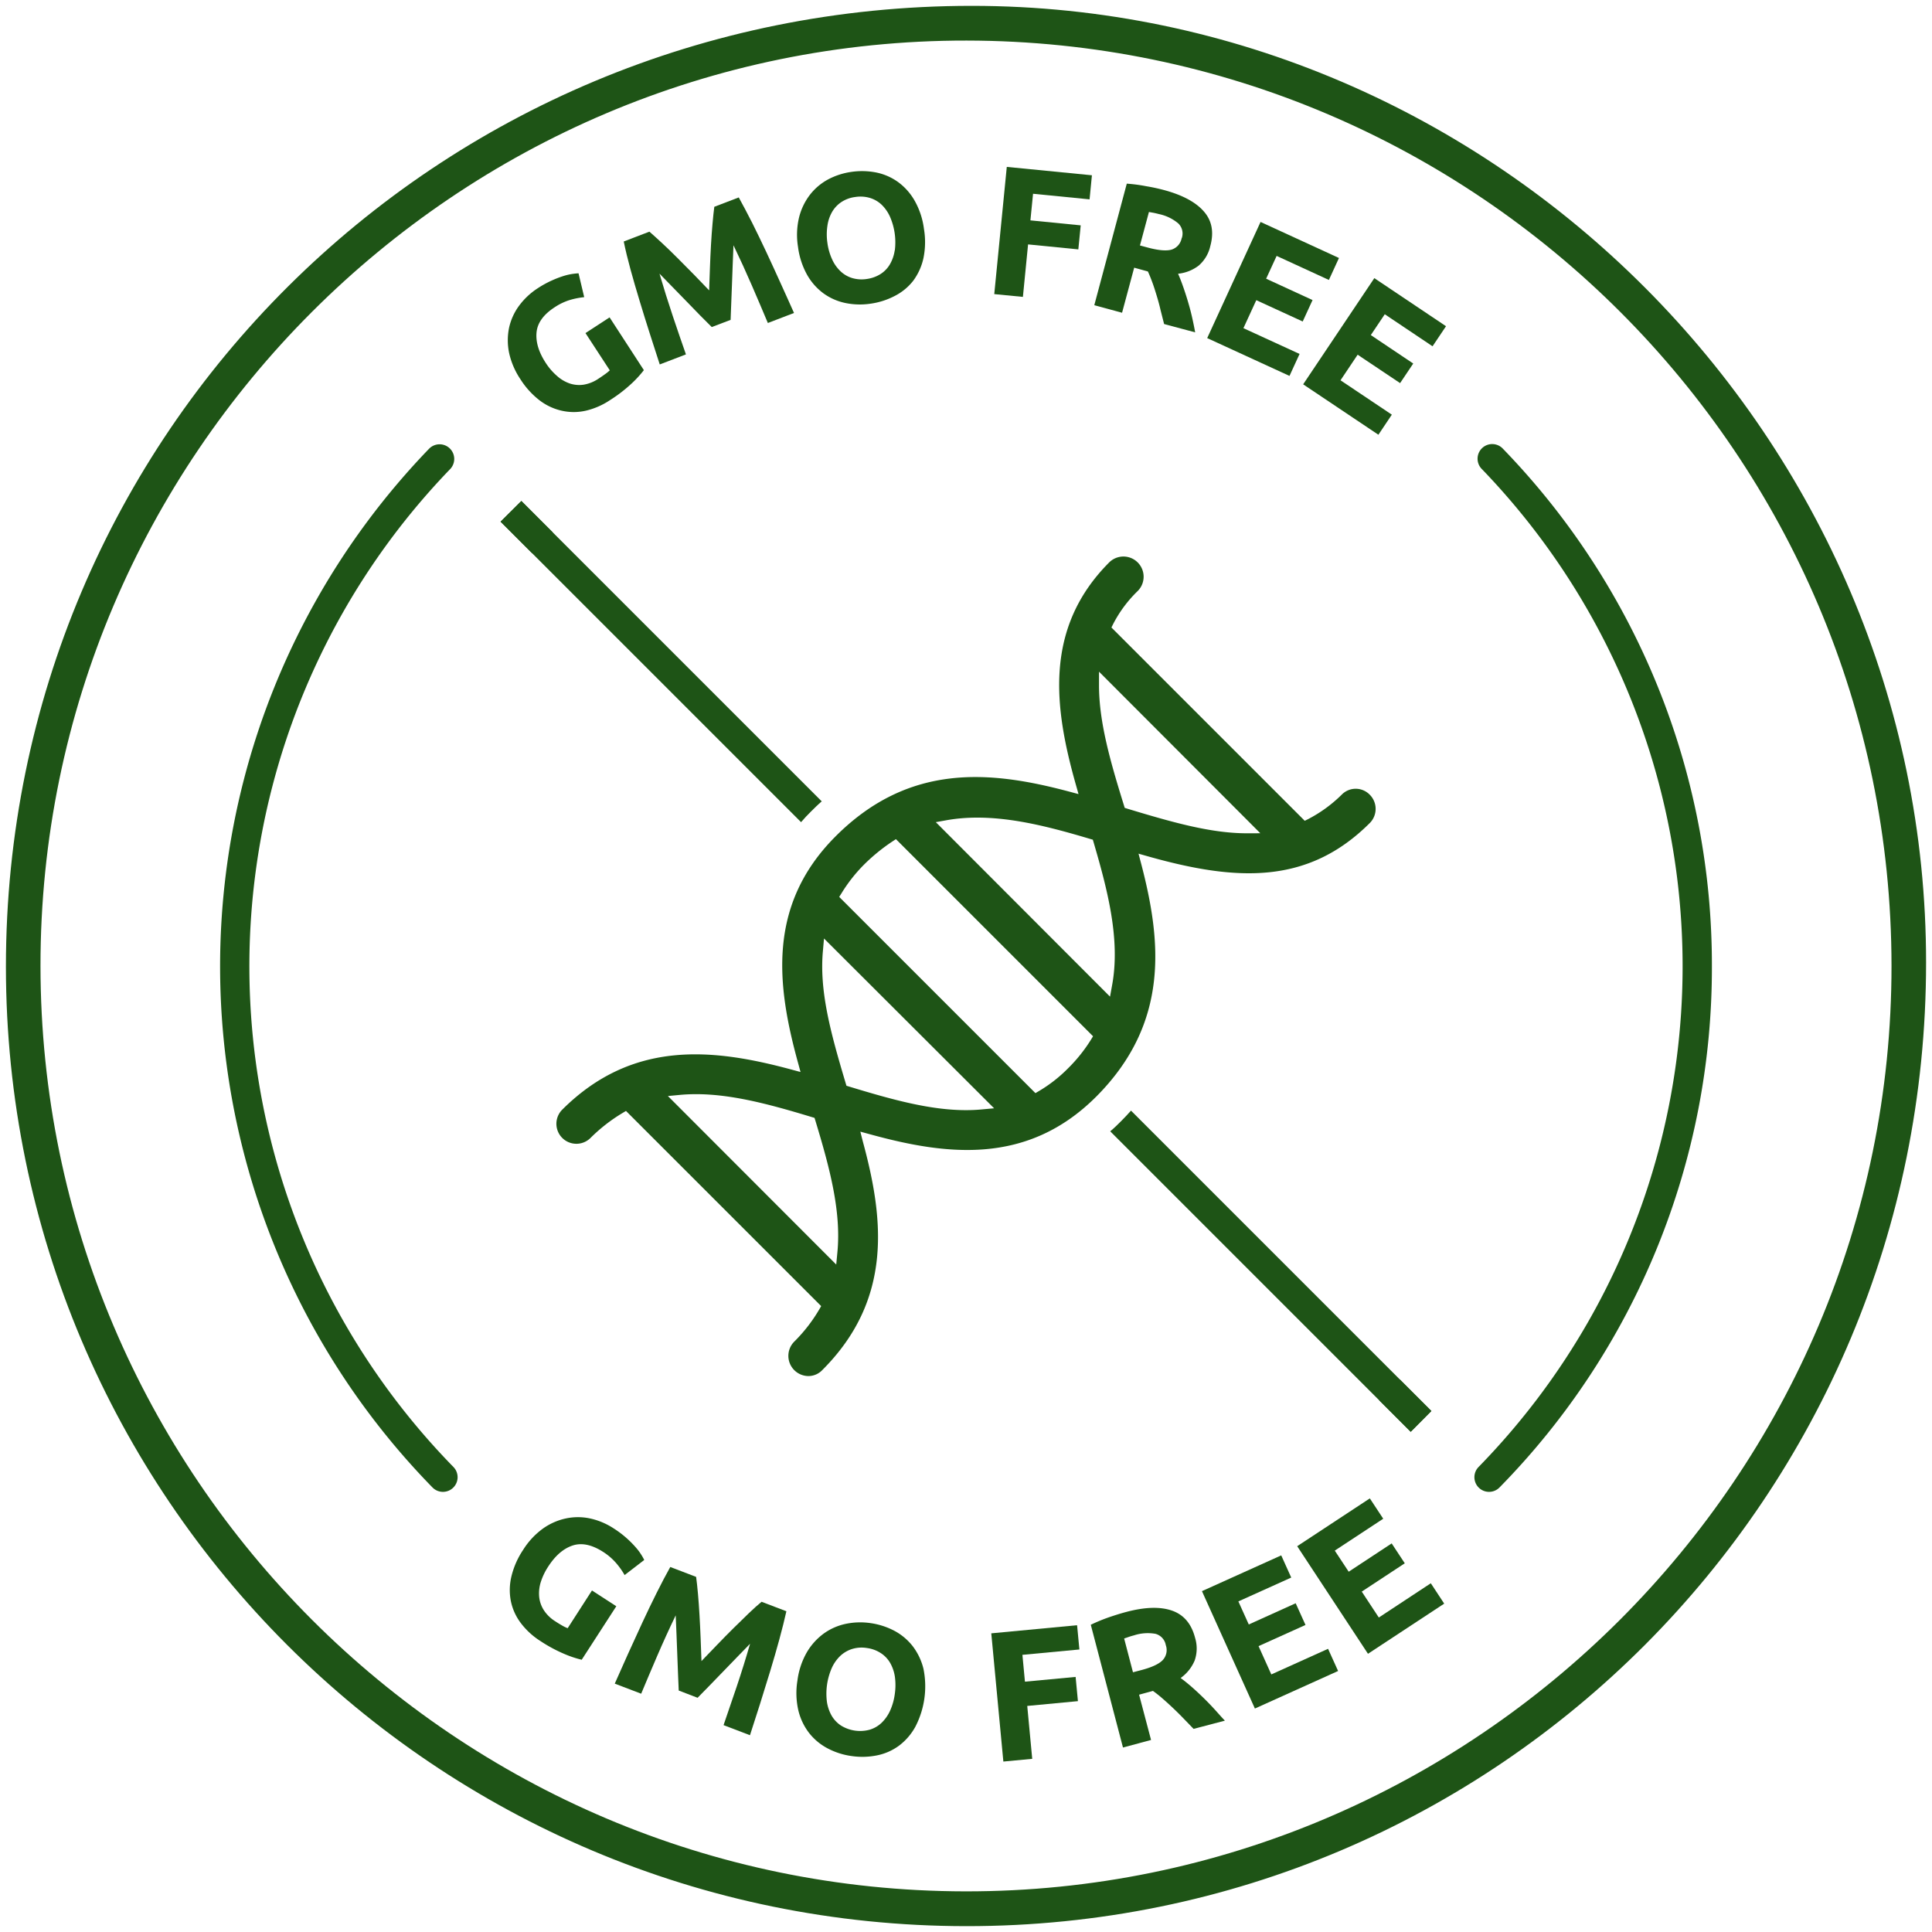
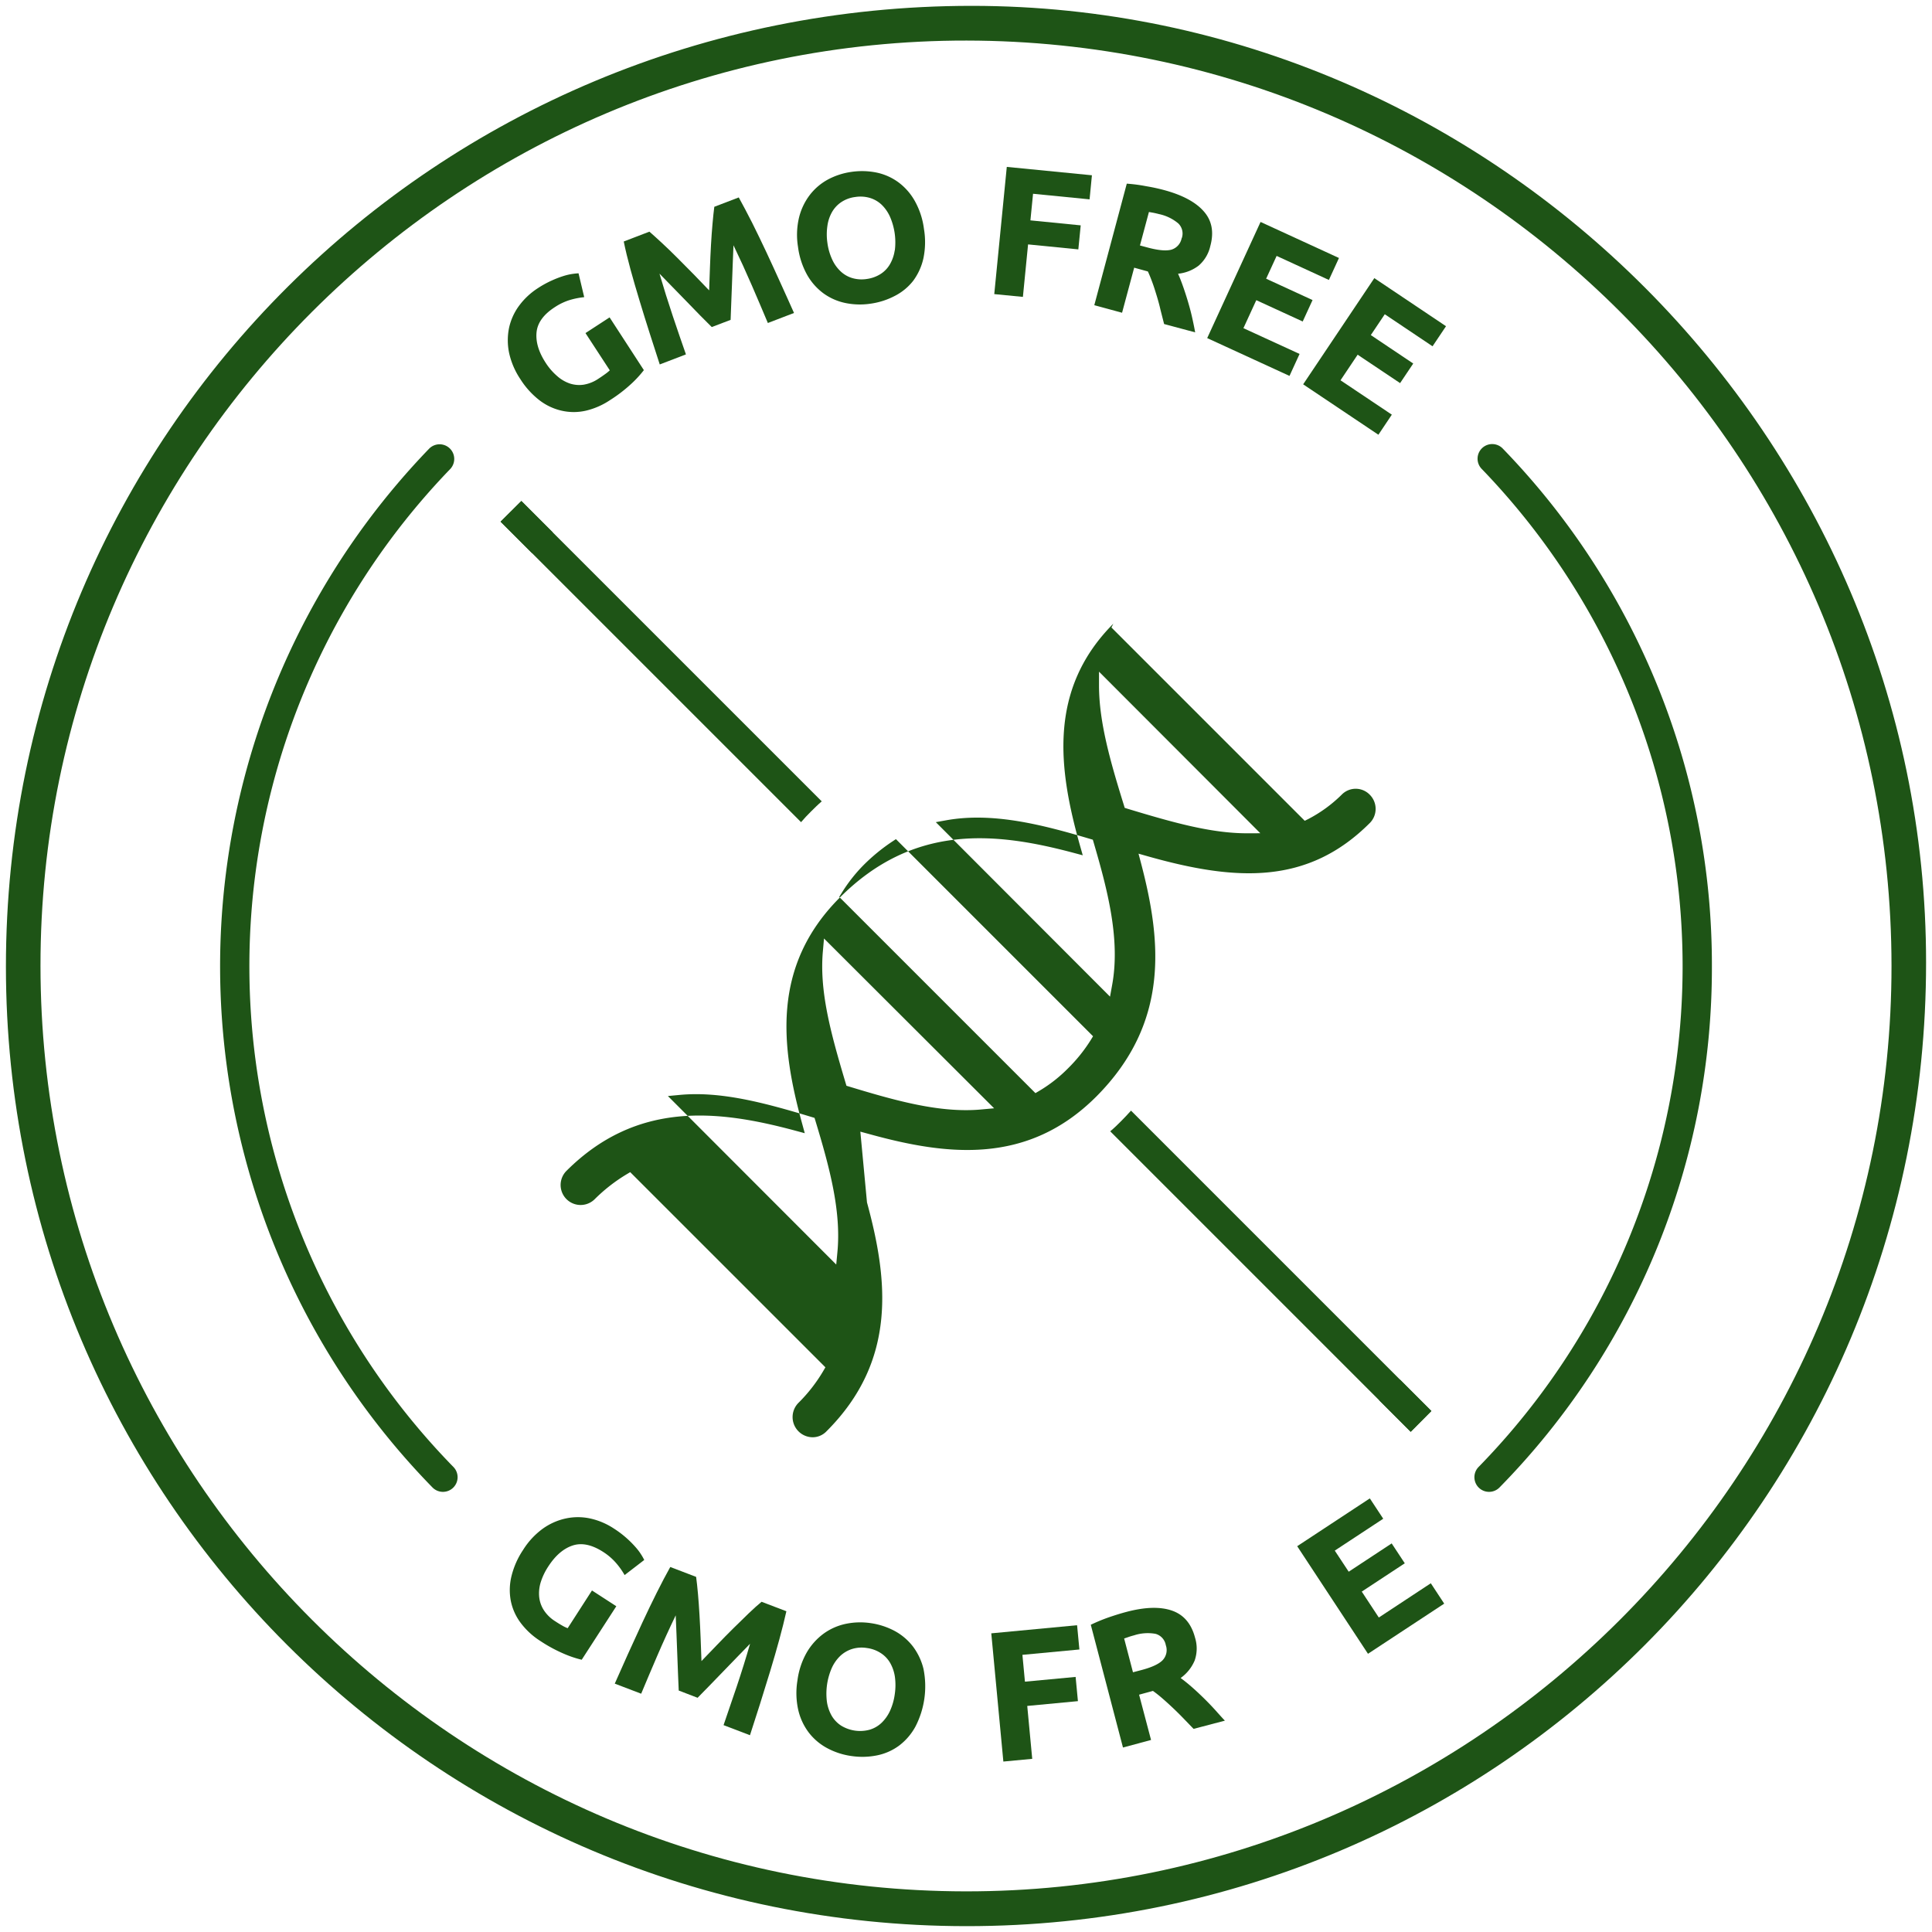
<svg xmlns="http://www.w3.org/2000/svg" viewBox="0 0 512 512" data-name="Layer 11" id="Layer_11">
  <defs>
    <style>.cls-1{fill:#1e5416;}</style>
  </defs>
  <path d="M1.57,256.16C1.57,115,115.62,1.55,257.51,1.55c138.65,0,253,114.75,252.92,253.58,0,141.37-113.67,255.4-254.36,255.32S1.57,396.46,1.57,256.16Zm499.7-.25c-.08-135.2-109.83-245-245.11-245.16S10.65,120.87,10.73,256s110,245.07,245.12,245.23S501.37,391.06,501.27,255.85Z" class="cls-1" />
  <path d="M371,365.6c-1.78,1.88-3.62,3.72-5.5,5.49l8.35,8.35,5.48-5.51ZM138.17,132.77l-5.51,5.48,8.34,8.34c1.78-1.87,3.61-3.71,5.49-5.5Z" class="cls-1" />
  <polygon points="366.98 83.28 363.28 88.8 374.52 96.34 371.04 101.53 359.79 94 355.25 100.78 368.85 109.89 365.29 115.21 345.35 101.85 364.21 73.71 383.21 86.45 379.64 91.77 366.98 83.28" class="cls-1" />
  <polygon points="338.32 67.82 335.54 73.86 347.84 79.52 345.23 85.2 332.93 79.55 329.52 86.97 344.4 93.8 341.73 99.62 319.92 89.6 334.06 58.82 354.84 68.37 352.17 74.19 338.32 67.82" class="cls-1" />
  <path d="M319,56q-3.21-3.67-10.58-5.65c-1.35-.36-2.9-.71-4.65-1a43,43,0,0,0-5.16-.68L290,80.88l7.36,2,3.21-11.94,3.63,1c.43.92.83,1.94,1.22,3s.76,2.26,1.13,3.47.71,2.45,1,3.72l.95,3.74,8.23,2.21c-.24-1.35-.53-2.73-.85-4.15s-.7-2.8-1.1-4.14-.82-2.63-1.26-3.88-.88-2.37-1.32-3.37a10.73,10.73,0,0,0,5.46-2.15,9.59,9.59,0,0,0,3.08-5.17C321.75,61.52,321.18,58.45,319,56Zm-5.85,7.11a3.91,3.91,0,0,1-2.74,3.06q-2.07.55-6.23-.56l-2.08-.56,2.38-8.87,1.23.22c.44.09.92.2,1.46.34a11.7,11.7,0,0,1,5.08,2.46A3.73,3.73,0,0,1,313.18,63.12Z" class="cls-1" />
  <polygon points="273.77 51.35 273.07 58.4 286.4 59.72 285.77 66.09 272.45 64.77 271.08 78.68 263.49 77.94 266.81 44.23 289.37 46.45 288.75 52.83 273.77 51.35" class="cls-1" />
  <path d="M244.86,60.69a20.43,20.43,0,0,0-2.4-7.38,15.78,15.78,0,0,0-4.37-5,15,15,0,0,0-5.8-2.58,19.4,19.4,0,0,0-6.64-.18,18.69,18.69,0,0,0-6.2,2,15.22,15.22,0,0,0-4.84,4.11,16.24,16.24,0,0,0-2.86,6,19.86,19.86,0,0,0-.27,7.76,20.61,20.61,0,0,0,2.4,7.39,15.65,15.65,0,0,0,4.36,4.94,15.08,15.08,0,0,0,5.8,2.55,19,19,0,0,0,6.65.18,19.62,19.62,0,0,0,6.44-2.06A14.6,14.6,0,0,0,242,74.42a15.73,15.73,0,0,0,2.72-6A21,21,0,0,0,244.86,60.69Zm-7.75,5.66A10.35,10.35,0,0,1,235.86,70a7.59,7.59,0,0,1-2.49,2.61,9.15,9.15,0,0,1-3.64,1.32,8.86,8.86,0,0,1-3.88-.24,7.7,7.7,0,0,1-3.1-1.8,10,10,0,0,1-2.23-3.16,15.27,15.27,0,0,1-1.25-4.36,15.52,15.52,0,0,1,0-4.51,10.24,10.24,0,0,1,1.24-3.69,7.91,7.91,0,0,1,2.46-2.62,8.57,8.57,0,0,1,3.66-1.34,8.82,8.82,0,0,1,3.86.23,7.83,7.83,0,0,1,3.13,1.79,10.34,10.34,0,0,1,2.23,3.19,17,17,0,0,1,1.29,8.92Z" class="cls-1" />
  <path d="M210.42,82.94l-6.93,2.66q-1.91-4.56-4.22-9.9T194.38,65c-.06,1.49-.12,3.14-.2,4.95s-.14,3.61-.2,5.41-.13,3.53-.2,5.18-.12,3.06-.16,4.23l-5,1.9-3-3q-1.74-1.77-3.61-3.72c-1.25-1.29-2.51-2.59-3.78-3.88l-3.46-3.55q1.67,5.7,3.52,11.22t3.49,10.18l-6.94,2.66q-1.24-3.81-2.63-8.15t-2.7-8.68q-1.32-4.33-2.43-8.38T165.3,64l6.8-2.61c.93.8,2,1.79,3.32,3s2.64,2.51,4.08,3.94,2.88,2.88,4.34,4.38l4.09,4.24q.09-2.76.21-5.89c.07-2.09.17-4.14.28-6.16s.26-3.9.41-5.65.31-3.23.47-4.45l6.48-2.48q1.66,3,3.55,6.72c1.25,2.51,2.52,5.12,3.8,7.86s2.54,5.49,3.79,8.26S209.34,80.49,210.42,82.94Z" class="cls-1" />
  <path d="M170.63,98.09a29.2,29.2,0,0,1-3.06,3.37,39.15,39.15,0,0,1-5.93,4.59,19.55,19.55,0,0,1-6.44,2.8,14.45,14.45,0,0,1-6.31,0A15.13,15.13,0,0,1,143,106.1a21.8,21.8,0,0,1-5.09-5.61,20.25,20.25,0,0,1-3-7,16.44,16.44,0,0,1,0-6.63A15.38,15.38,0,0,1,137.58,81a18.79,18.79,0,0,1,4.91-4.6,26.72,26.72,0,0,1,3.8-2.09,27.21,27.21,0,0,1,3.18-1.21,15.61,15.61,0,0,1,2.39-.53c.67-.09,1.16-.13,1.46-.14l1.5,6.32a20.85,20.85,0,0,0-3.8.75,15.42,15.42,0,0,0-4,1.91c-3,1.94-4.59,4.17-4.83,6.68s.56,5.2,2.43,8.07a16,16,0,0,0,3,3.47,9.81,9.81,0,0,0,3.38,2,8,8,0,0,0,3.7.31,9.87,9.87,0,0,0,3.88-1.57c.71-.46,1.3-.87,1.79-1.23a10.73,10.73,0,0,0,1.23-1l-6.44-9.87,6.39-4.16Z" class="cls-1" />
  <path d="M120.1,394.25a3.88,3.88,0,0,1-5.49-.06,197.57,197.57,0,0,1-.91-275.26,3.88,3.88,0,1,1,5.59,5.39,189.79,189.79,0,0,0,.87,264.44A3.88,3.88,0,0,1,120.1,394.25Z" class="cls-1" />
  <path d="M453.67,256.09a196.46,196.46,0,0,1-56.28,138.1,3.88,3.88,0,1,1-5.55-5.43,189.81,189.81,0,0,0,.88-264.44,3.88,3.88,0,1,1,5.58-5.39A196.47,196.47,0,0,1,453.67,256.09Z" class="cls-1" />
  <path d="M143.31,419.27a9.93,9.93,0,0,0-.42,3.92,8,8,0,0,0,1.23,3.52,9.72,9.72,0,0,0,3,2.93c.71.47,1.34.85,1.87,1.15a9.45,9.45,0,0,0,1.45.7l6.44-10,6.45,4.18-9.17,14.18a28,28,0,0,1-4.35-1.43,39.1,39.1,0,0,1-6.66-3.57A19.77,19.77,0,0,1,138,430.1a14.47,14.47,0,0,1-2.62-5.8,15.38,15.38,0,0,1,.15-6.53,21.75,21.75,0,0,1,3.08-7,20.18,20.18,0,0,1,5.23-5.65,16.37,16.37,0,0,1,6.09-2.71,15.3,15.3,0,0,1,6.46,0,18.65,18.65,0,0,1,6.25,2.64,26.73,26.73,0,0,1,3.48,2.63,27.2,27.2,0,0,1,2.41,2.44,14.82,14.82,0,0,1,1.48,2,13.86,13.86,0,0,1,.72,1.29l-5.2,4a19.89,19.89,0,0,0-2.25-3.18,15.66,15.66,0,0,0-3.41-2.94q-4.51-2.91-8.13-1.71c-2.42.81-4.56,2.65-6.44,5.55A16.75,16.75,0,0,0,143.31,419.27Z" class="cls-1" />
  <path d="M208.4,427q-.75,3.36-1.86,7.44c-.74,2.72-1.56,5.54-2.44,8.45s-1.79,5.83-2.71,8.75-1.8,5.65-2.64,8.21l-7-2.67q1.63-4.69,3.5-10.26t3.53-11.31l-3.48,3.58c-1.28,1.31-2.54,2.61-3.8,3.93l-3.63,3.75-3,3.06-5-1.92c-.05-1.17-.11-2.59-.18-4.25s-.13-3.41-.2-5.22-.13-3.64-.21-5.46-.15-3.49-.21-5q-2.59,5.38-4.91,10.77t-4.24,10l-7-2.67c1.08-2.47,2.25-5.09,3.51-7.88s2.53-5.56,3.81-8.32,2.56-5.41,3.82-7.93,2.45-4.78,3.57-6.78l6.85,2.62c.17,1.22.33,2.71.49,4.48s.29,3.66.41,5.69.22,4.1.3,6.2.15,4.09.22,5.94c1.28-1.34,2.66-2.76,4.12-4.28s2.91-3,4.36-4.43,2.81-2.75,4.1-4,2.41-2.22,3.35-3Z" class="cls-1" />
  <path d="M244.75,442.34a16.22,16.22,0,0,0-2.81-6,15.26,15.26,0,0,0-4.88-4.14,19.37,19.37,0,0,0-6.37-2.06,18.77,18.77,0,0,0-6.57.2,15.42,15.42,0,0,0-5.85,2.59,16.5,16.5,0,0,0-4.48,5,20.15,20.15,0,0,0-2.46,7.43,20.42,20.42,0,0,0,.22,7.82,15.79,15.79,0,0,0,2.81,6,15.18,15.18,0,0,0,4.88,4.11,19.16,19.16,0,0,0,6.37,2.07,19.66,19.66,0,0,0,6.82-.17,14.73,14.73,0,0,0,5.82-2.57,15.8,15.8,0,0,0,4.32-5,23.26,23.26,0,0,0,2.18-15.26ZM237.12,449a15.55,15.55,0,0,1-1.26,4.4,10.46,10.46,0,0,1-2.25,3.18,7.8,7.8,0,0,1-3.14,1.81,9.64,9.64,0,0,1-7.58-1.09,7.9,7.9,0,0,1-2.49-2.62,10.59,10.59,0,0,1-1.26-3.69,17,17,0,0,1,1.29-8.95,10.36,10.36,0,0,1,2.25-3.21,8.24,8.24,0,0,1,3.13-1.83,8.59,8.59,0,0,1,3.92-.26,8.87,8.87,0,0,1,3.66,1.33,7.67,7.67,0,0,1,2.51,2.62,10.56,10.56,0,0,1,1.26,3.71A16.17,16.17,0,0,1,237.12,449Z" class="cls-1" />
  <polygon points="285.66 450.82 272.23 452.09 273.55 466.11 265.9 466.83 262.7 432.85 285.44 430.7 286.05 437.13 270.95 438.55 271.62 445.66 285.05 444.4 285.66 450.82" class="cls-1" />
  <path d="M321.72,452.82c-1-1.09-2-2.11-3-3.08s-2-1.9-3-2.77-1.95-1.63-2.84-2.28a10.86,10.86,0,0,0,3.71-4.62,9.61,9.61,0,0,0,.11-6.06q-1.45-5.56-6.11-7.18t-12.07.34q-2.06.54-4.6,1.41a46,46,0,0,0-4.85,2l8.53,32.53,7.44-2-3.17-12,3.67-1a31.18,31.18,0,0,1,2.58,2.05c.89.77,1.79,1.59,2.72,2.47s1.85,1.79,2.76,2.73l2.71,2.81,8.3-2.18C323.65,455,322.71,453.9,321.72,452.82ZM308.08,440q-1.53,1.53-5.73,2.62l-2.1.55-2.34-8.95,1.19-.41c.42-.15.9-.29,1.44-.43a11.68,11.68,0,0,1,5.67-.4,3.77,3.77,0,0,1,2.74,3A3.91,3.91,0,0,1,308.08,440Z" class="cls-1" />
-   <polygon points="354.61 442.83 332.56 452.78 318.53 421.67 339.54 412.19 342.19 418.07 328.18 424.39 330.94 430.5 343.37 424.88 345.97 430.63 333.53 436.24 336.91 443.74 351.95 436.95 354.61 442.83" class="cls-1" />
  <polygon points="382.73 424.98 362.53 438.27 343.77 409.76 363.02 397.09 366.57 402.48 353.73 410.93 357.42 416.52 368.81 409.02 372.28 414.29 360.88 421.79 365.4 428.66 379.18 419.58 382.73 424.98" class="cls-1" />
  <path d="M217.77,212.37c-1,.85-1.9,1.75-2.84,2.68s-1.82,1.86-2.64,2.83l-79.63-79.63,5.51-5.48,8.32,8.32Z" class="cls-1" />
  <path d="M379.33,373.93l-5.48,5.51-79.63-79.63c1-.82,1.94-1.75,2.87-2.68s1.79-1.86,2.64-2.8L371,365.6Z" class="cls-1" />
-   <path d="M363,210.61l0,0a5.18,5.18,0,0,0-7.45,0,36.57,36.57,0,0,1-8.78,6.41l-1,.5-51.23-51.23.5-1a33.63,33.63,0,0,1,6.48-8.68,5.35,5.35,0,0,0-7.6-7.54c-17.41,17.49-14.53,38.62-8.82,58.83l.72,2.54-2.55-.68c-20.5-5.45-42.18-7.78-61.81,11.86-18.25,18.24-15.59,39.59-10,59.94l.69,2.53-2.53-.68c-20.44-5.5-41.94-8-60.65,10.69a5.3,5.3,0,0,0,7.49,7.5,44.2,44.2,0,0,1,8.43-6.59l1-.6,51.73,51.72-.58,1a41.73,41.73,0,0,1-6.59,8.45,5.35,5.35,0,0,0,3.81,9.09,5.09,5.09,0,0,0,3.66-1.59c18.81-18.79,16.27-40.25,10.72-60.65L228,299.9l2.54.69c20.37,5.6,41.75,8.26,60-10,19.52-19.61,17.23-41.3,11.85-61.82l-.67-2.54,2.53.72c23.37,6.59,42.31,7.61,58.77-8.85A5.31,5.31,0,0,0,363,210.61ZM221.91,331.94l-.3,3.18L177,290.46l3.17-.3c10.77-1,22.19,2,34.92,5.86l.77.23.24.78C219.76,309.12,223,320.89,221.91,331.94ZM260.25,294c-1.41.14-2.83.2-4.26.2-9.58,0-19.73-2.83-30.9-6.23l-.77-.23-.23-.77c-4-13.38-7-24.45-6-35.06l.28-3.2,45.08,45Zm28.81-18.38a41.32,41.32,0,0,1-6,7.48,38,38,0,0,1-7.66,6l-1,.59-52-52,.63-1a41.24,41.24,0,0,1,5.95-7.56,49.34,49.34,0,0,1,7.45-6.09l1-.66,52.24,52.24Zm5.62-14.31-.51,2.81L248,217.88l2.83-.51c12.36-2.2,25.54,1.23,38,4.93l.78.23.23.78C293.5,235.83,297,249.08,294.68,261.3Zm35.74-40.48c-9.41,0-19.45-2.82-31.6-6.5l-.76-.24-.23-.76c-3.6-11.58-6.58-22-6.58-31.68V178L334,220.82Z" class="cls-1" />
+   <path d="M363,210.61l0,0a5.18,5.18,0,0,0-7.45,0,36.57,36.57,0,0,1-8.78,6.41l-1,.5-51.23-51.23.5-1c-17.41,17.49-14.53,38.62-8.82,58.83l.72,2.54-2.55-.68c-20.5-5.45-42.18-7.78-61.81,11.86-18.25,18.24-15.59,39.59-10,59.94l.69,2.53-2.53-.68c-20.44-5.5-41.94-8-60.65,10.69a5.3,5.3,0,0,0,7.49,7.5,44.2,44.2,0,0,1,8.43-6.59l1-.6,51.73,51.72-.58,1a41.73,41.73,0,0,1-6.59,8.45,5.35,5.35,0,0,0,3.81,9.09,5.09,5.09,0,0,0,3.66-1.59c18.81-18.79,16.27-40.25,10.72-60.65L228,299.9l2.54.69c20.37,5.6,41.75,8.26,60-10,19.52-19.61,17.23-41.3,11.85-61.82l-.67-2.54,2.53.72c23.37,6.59,42.31,7.61,58.77-8.85A5.31,5.31,0,0,0,363,210.61ZM221.91,331.94l-.3,3.18L177,290.46l3.17-.3c10.77-1,22.19,2,34.92,5.86l.77.23.24.78C219.76,309.12,223,320.89,221.91,331.94ZM260.25,294c-1.41.14-2.83.2-4.26.2-9.58,0-19.73-2.83-30.9-6.23l-.77-.23-.23-.77c-4-13.38-7-24.45-6-35.06l.28-3.2,45.08,45Zm28.81-18.38a41.32,41.32,0,0,1-6,7.48,38,38,0,0,1-7.66,6l-1,.59-52-52,.63-1a41.24,41.24,0,0,1,5.95-7.56,49.34,49.34,0,0,1,7.45-6.09l1-.66,52.24,52.24Zm5.62-14.31-.51,2.81L248,217.88l2.83-.51c12.36-2.2,25.54,1.23,38,4.93l.78.23.23.78C293.5,235.83,297,249.08,294.68,261.3Zm35.74-40.48c-9.41,0-19.45-2.82-31.6-6.5l-.76-.24-.23-.76c-3.6-11.58-6.58-22-6.58-31.68V178L334,220.82Z" class="cls-1" />
</svg>